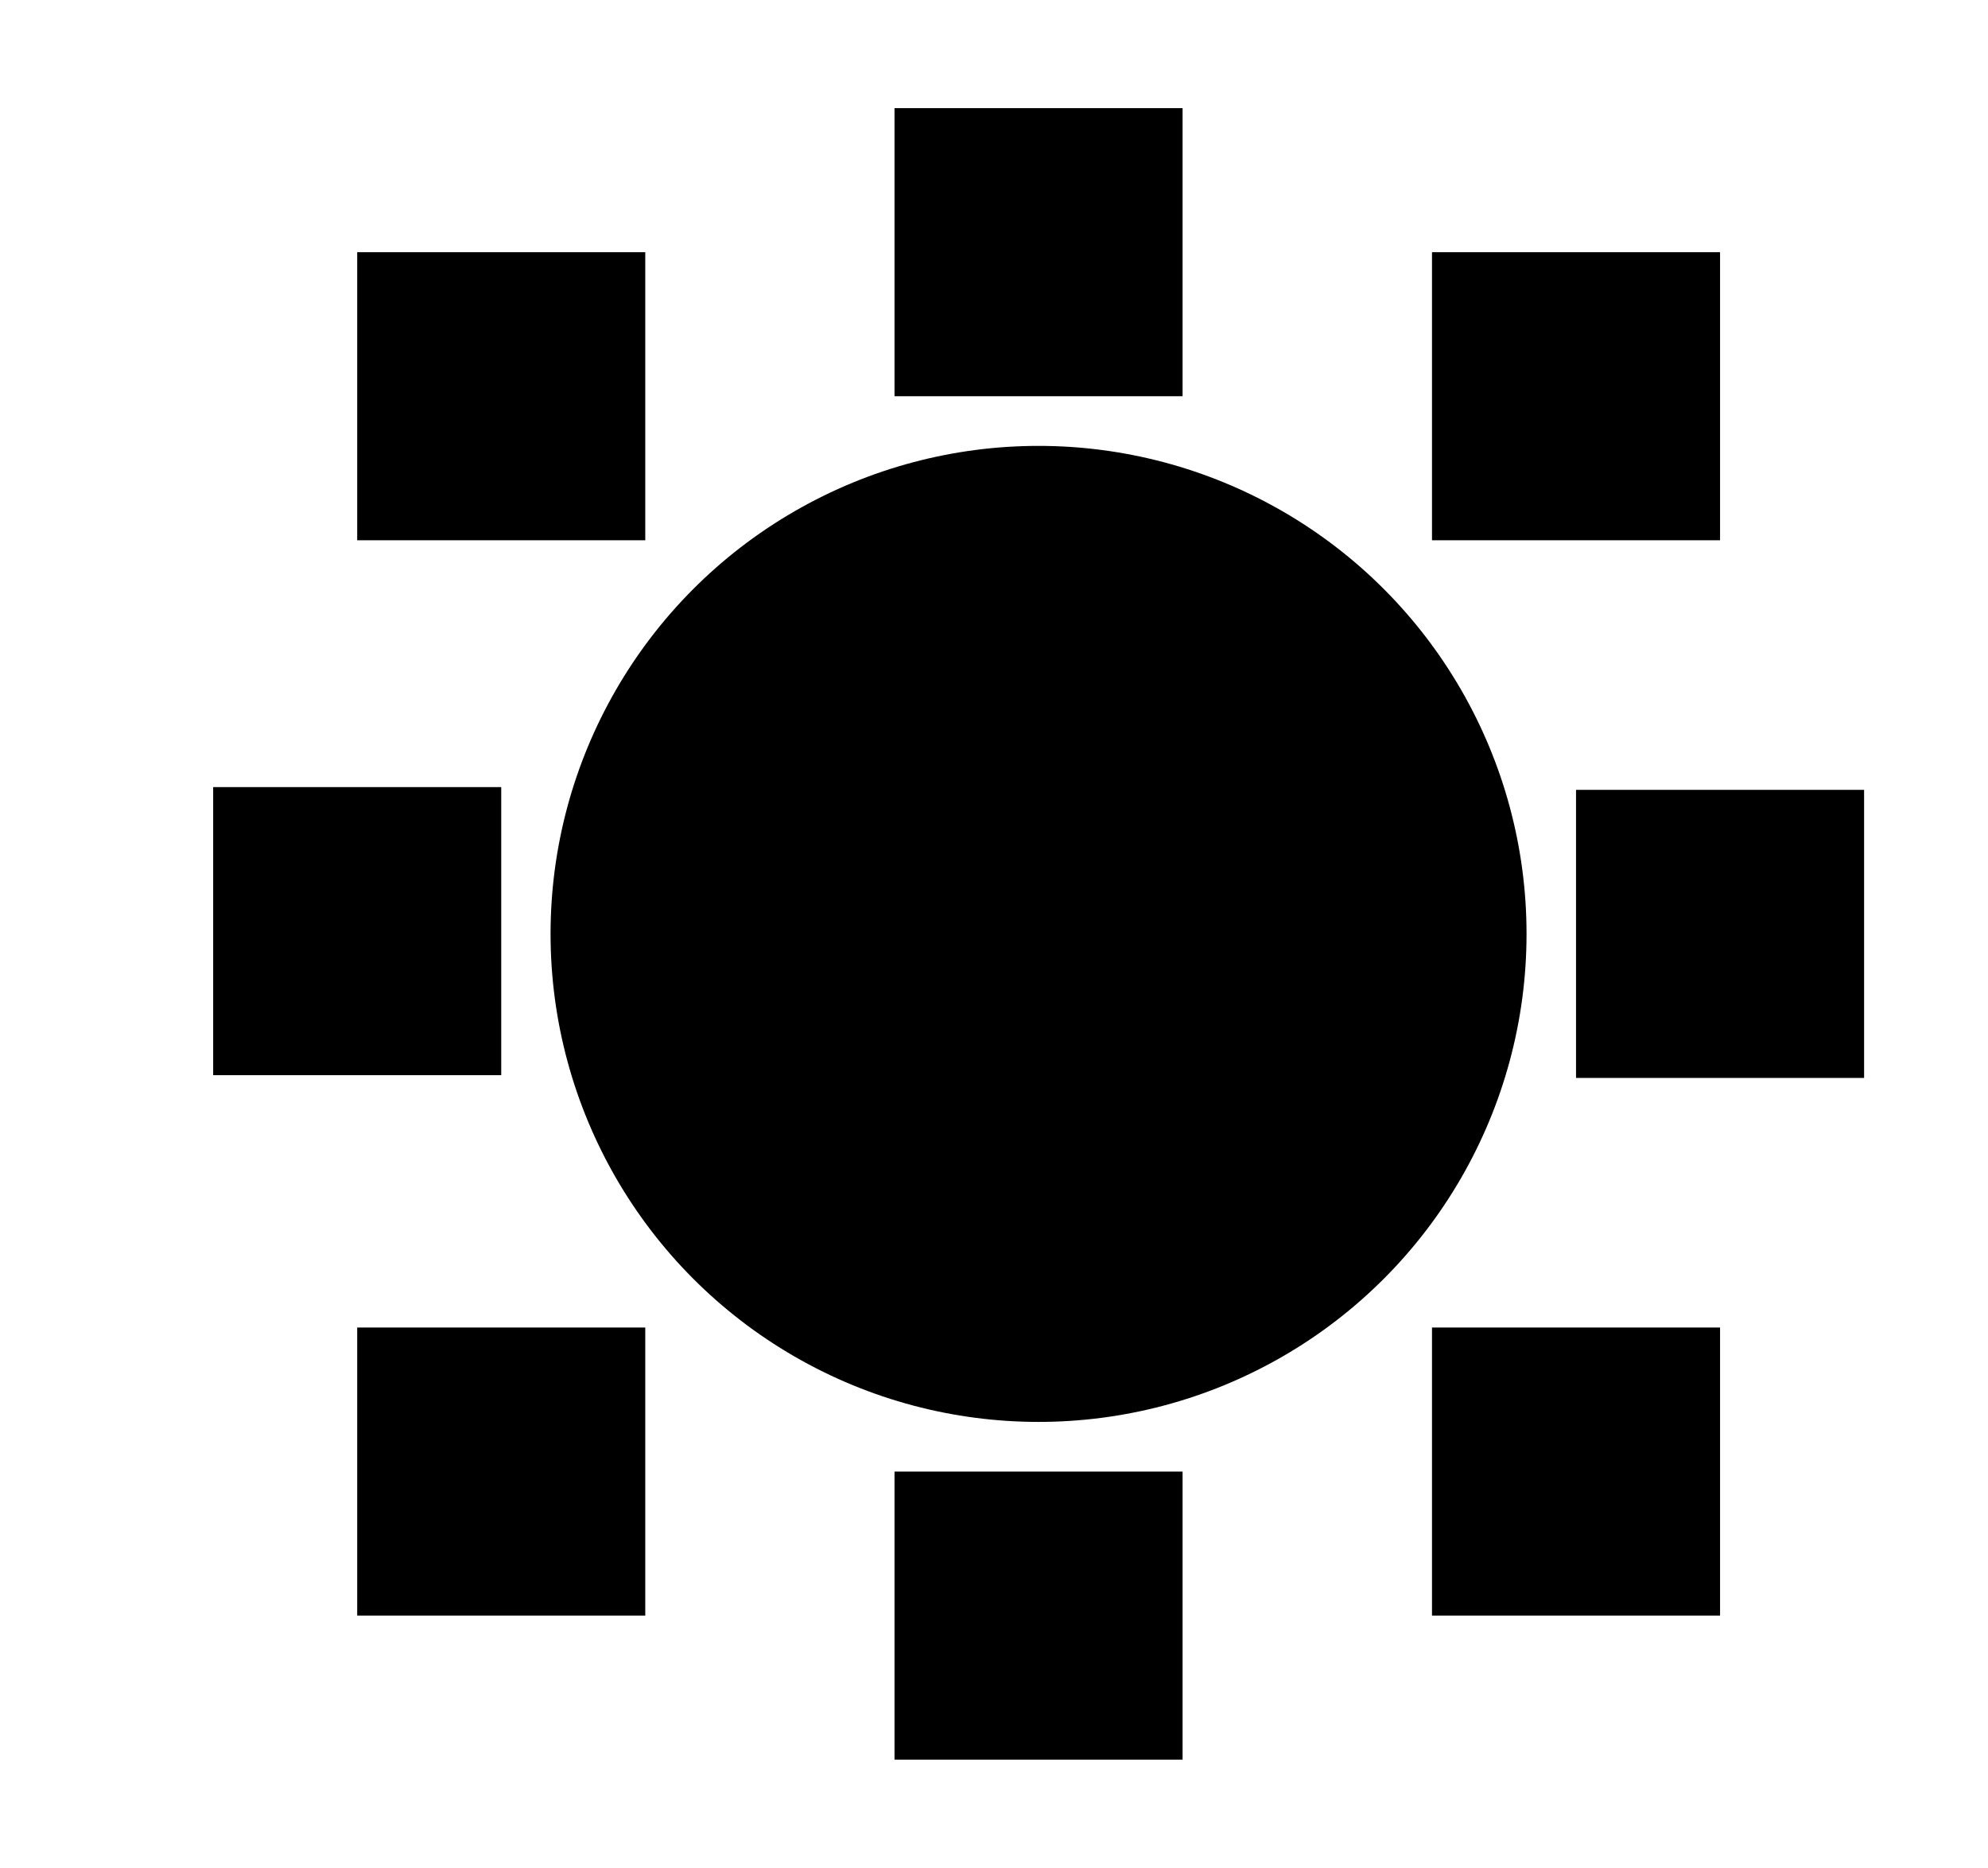
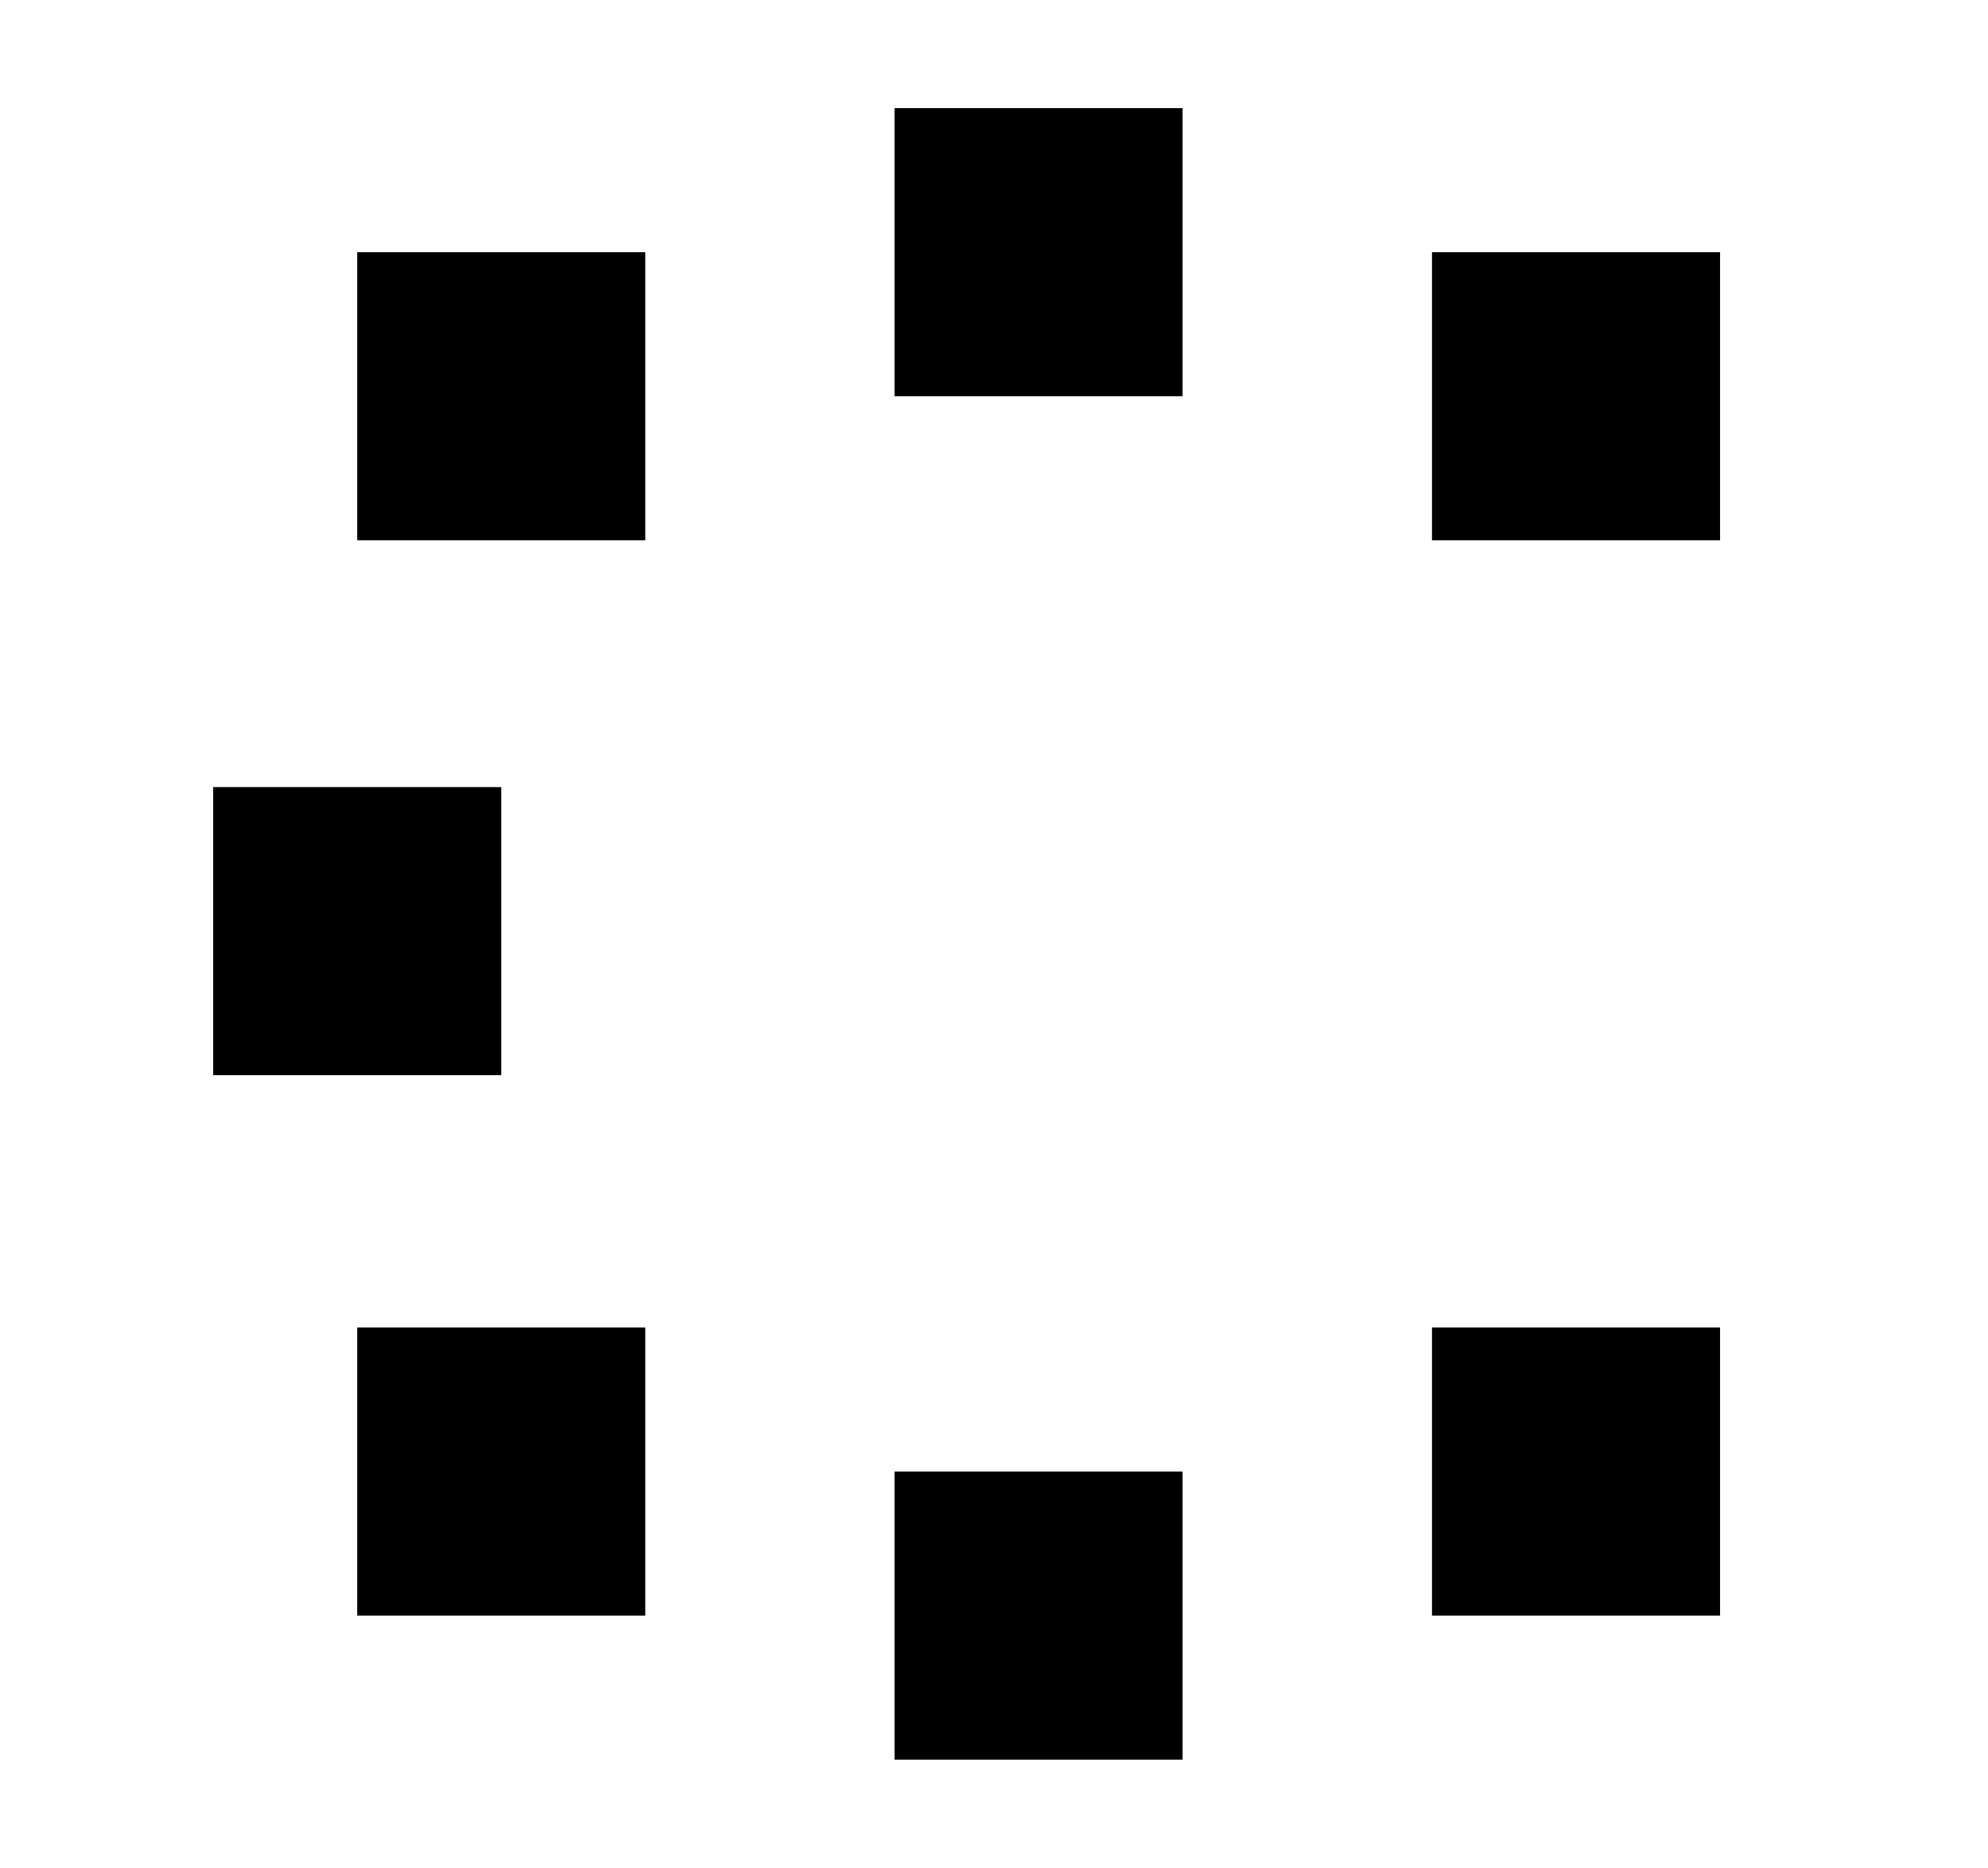
<svg xmlns="http://www.w3.org/2000/svg" id="Ebene_1" data-name="Ebene 1" viewBox="0 0 1440.96 1353.79">
  <defs>
    <style> .cls-1 { fill: #000; stroke-width: 0px; } </style>
  </defs>
-   <rect class="cls-1" x="-1436.65" y="390.39" width="1202" height="573" />
  <rect class="cls-1" x="154.51" y="570.49" width="208.8" height="208.8" />
  <rect class="cls-1" x="648.37" y="78.39" width="208.8" height="208.8" />
  <rect class="cls-1" x="648.37" y="1066.59" width="208.8" height="208.8" />
-   <rect class="cls-1" x="1142.35" y="572.49" width="208.8" height="208.8" />
-   <circle class="cls-1" cx="752.77" cy="676.89" r="353.71" />
  <rect class="cls-1" x="258.91" y="182.79" width="208.8" height="208.8" />
  <rect class="cls-1" x="1037.95" y="182.79" width="208.8" height="208.8" />
  <rect class="cls-1" x="1037.95" y="962.19" width="208.8" height="208.8" />
  <rect class="cls-1" x="258.91" y="962.19" width="208.8" height="208.8" />
</svg>